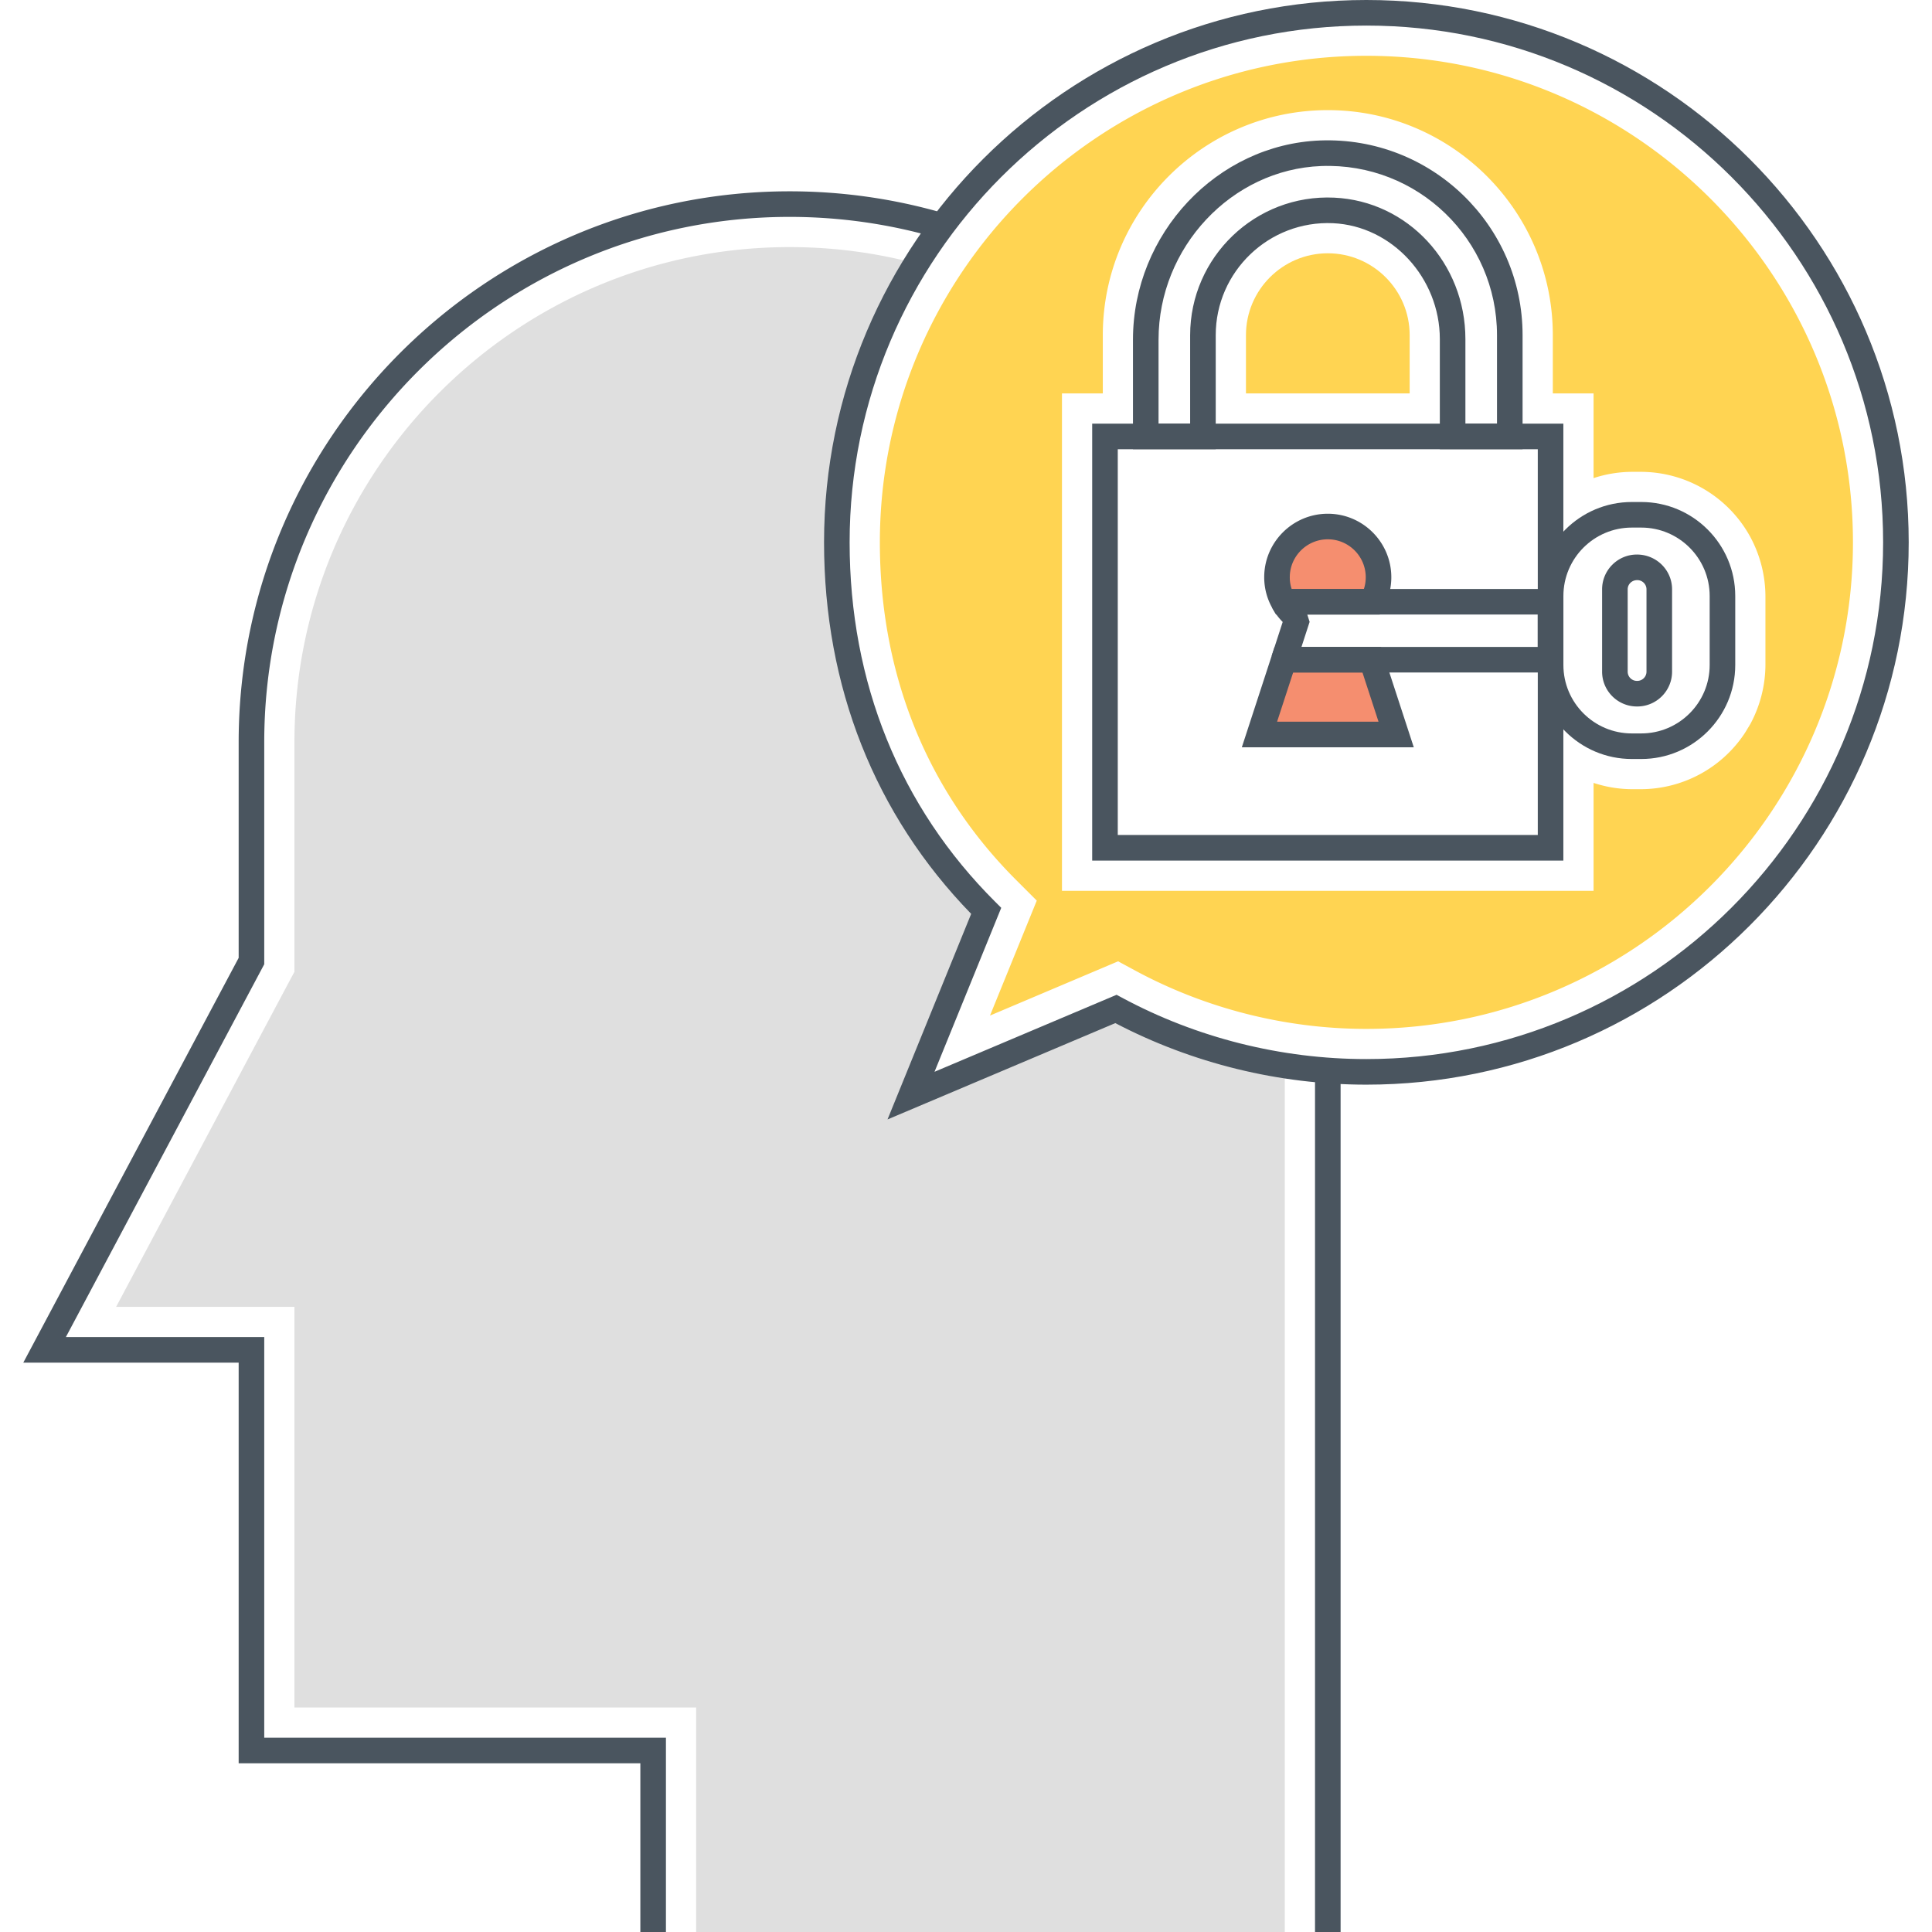
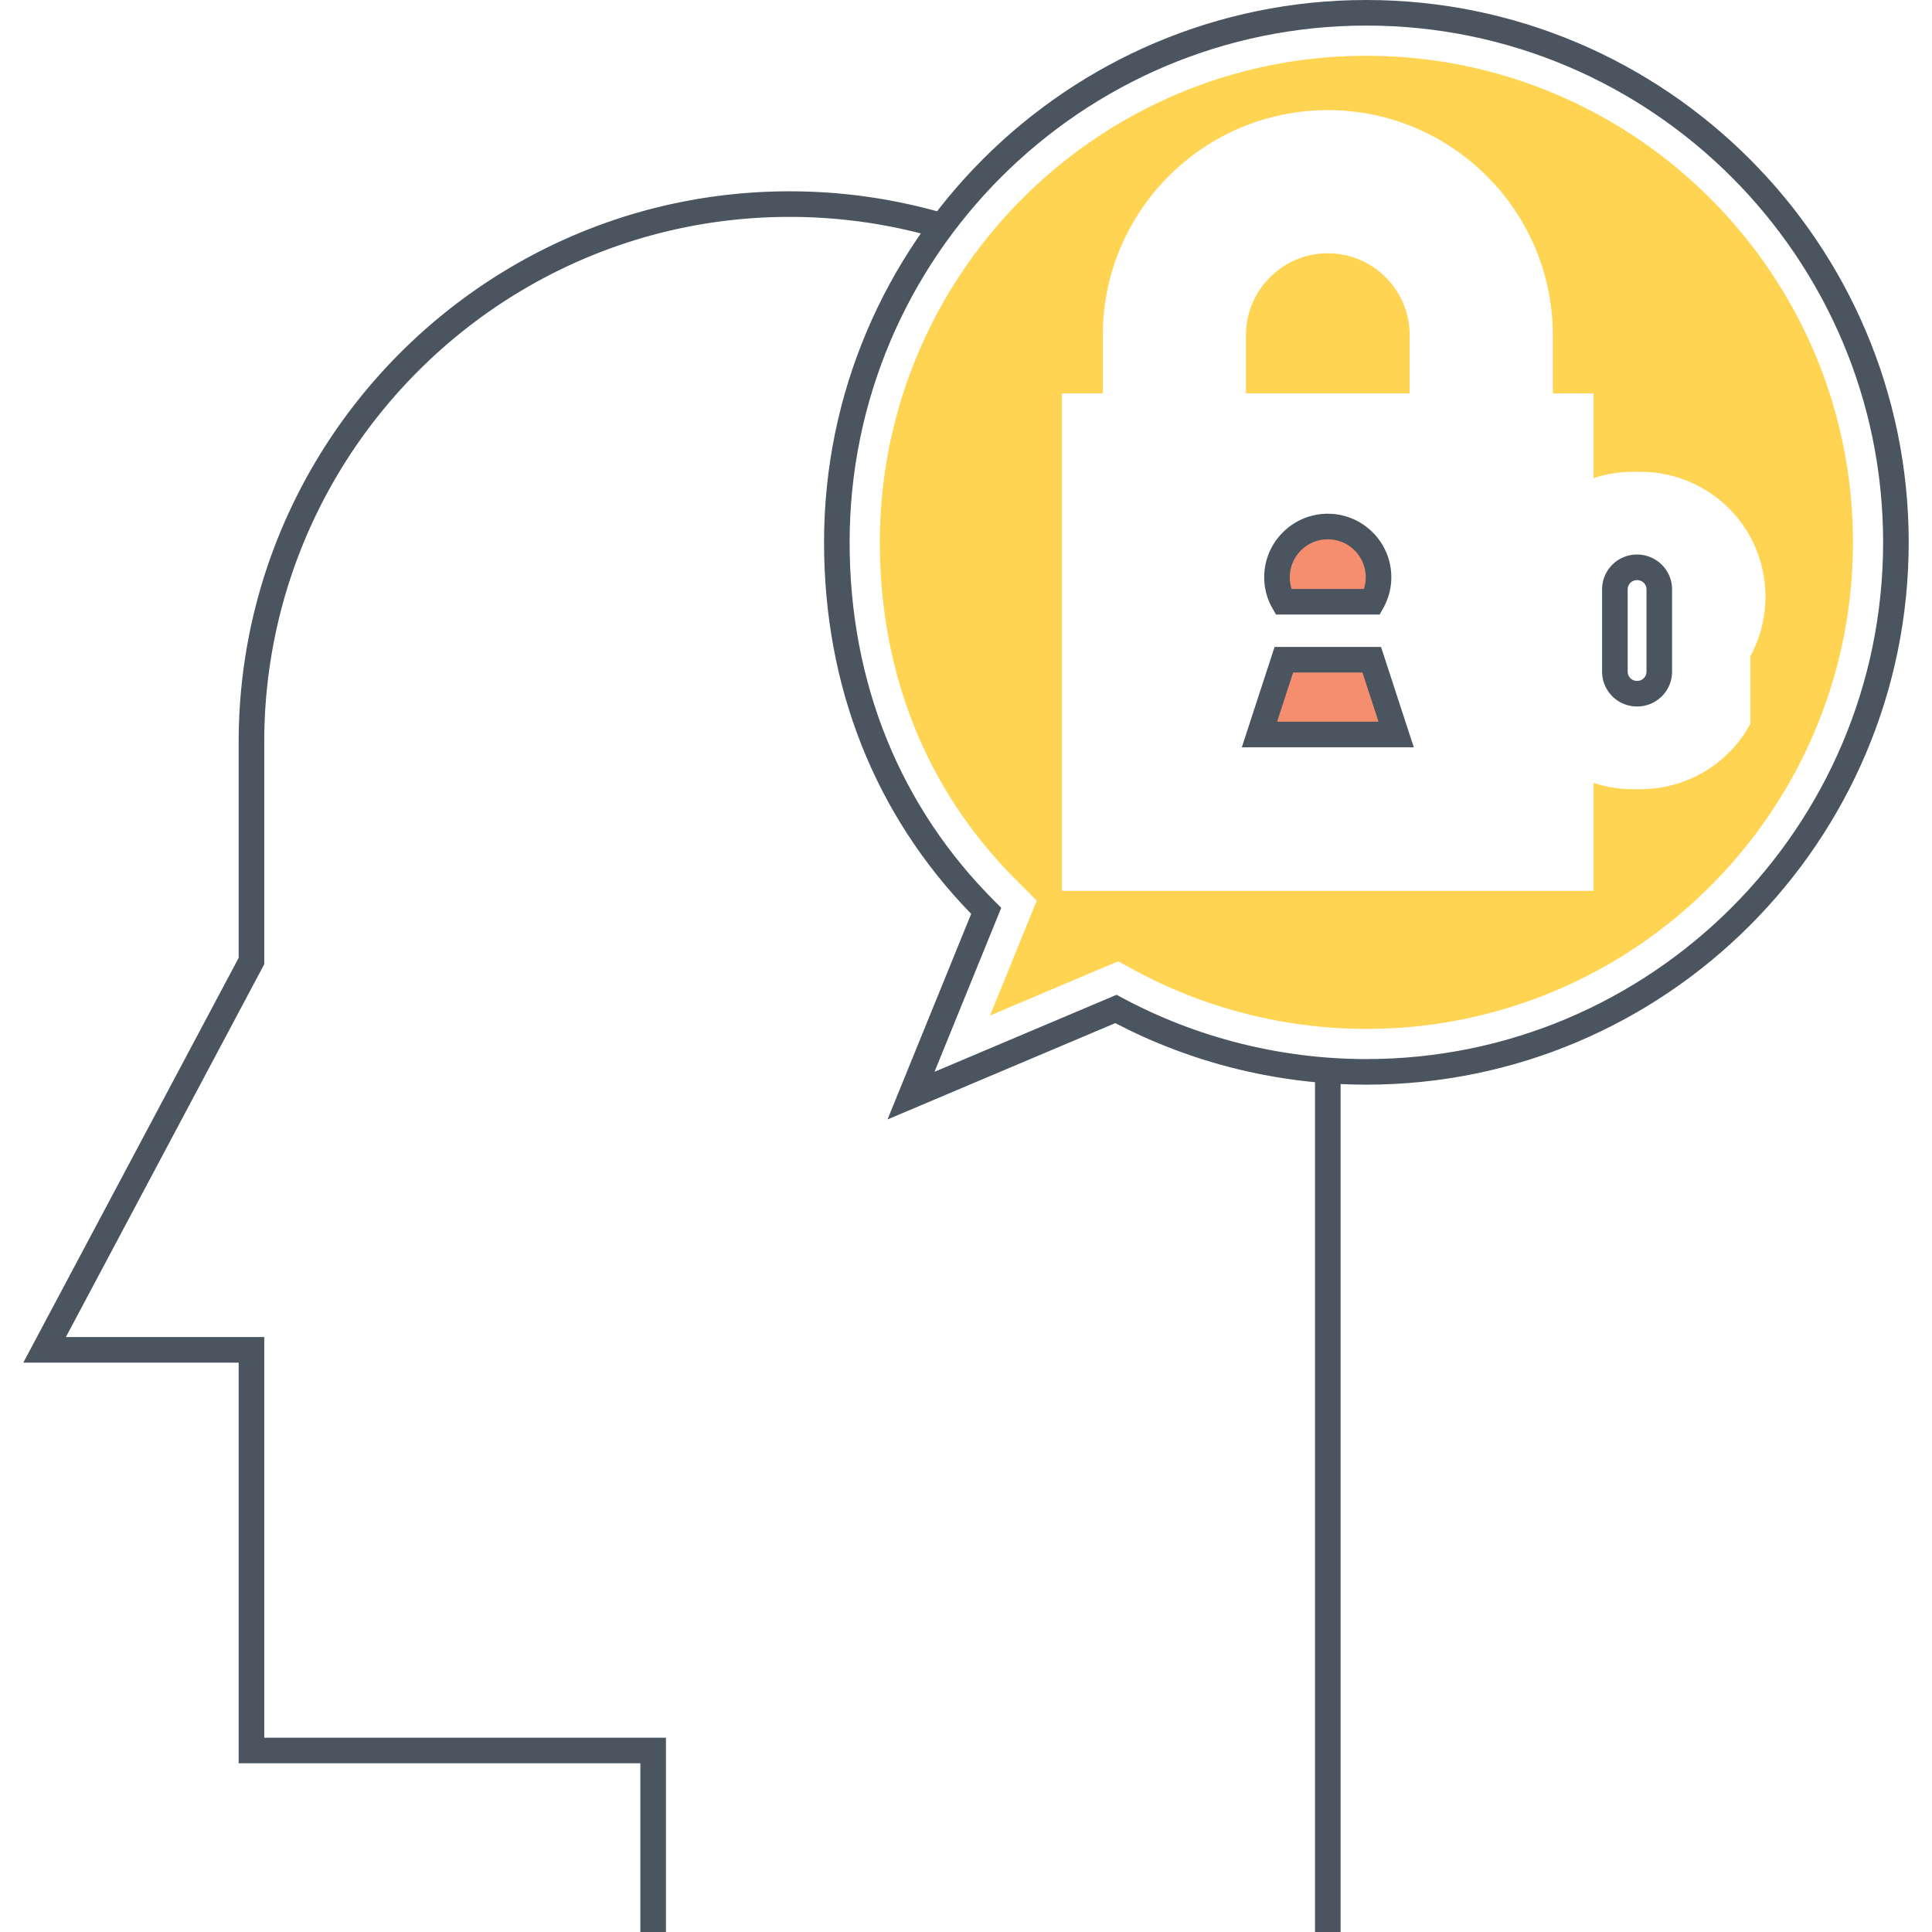
<svg xmlns="http://www.w3.org/2000/svg" class="svg-icon" style="width: 1em; height: 1em;vertical-align: middle;fill: currentColor;overflow: hidden;" viewBox="0 0 1024 1024" version="1.1">
  <path d="M418.498 101.402c-161.01 0-292 130.992-292 292v114.284L12.35 722.224h114.146V934.58H339.4V1024h13.558v-102.978H140.054V708.666H34.918l105.136-197.598V393.4c0-153.536 124.91-278.444 278.444-278.444 26.758 0 53.252 3.802 78.746 11.298l3.826-13.006a292.694 292.694 0 0 0-82.572-11.846zM696.986 567.388h13.558V1024h-13.558z" fill="#4A555F" />
-   <path d="M591.48 534.76l-108.638 45.936 39.874-97.932c-50.994-50.81-79.156-117.616-79.156-195.312 0-54.228 15.358-104.856 42.016-147.784-21.418-5.696-43.884-8.702-67.078-8.702-144.684 0-262.438 117.708-262.438 262.436v121.672l-2.688 5.01-91.824 172.576H156.06v212.356h212.902V1024H680.98V564.792a277.62 277.62 0 0 1-89.5-30.032z" fill="#DFDFDF" />
  <path d="M724.206 0c-158.498 0-287.444 128.946-287.444 287.444 0 76.452 26.944 144.436 77.978 196.918l-44.336 108.964 120.732-51.058c40.828 21.35 86.766 32.622 133.072 32.622 158.498 0 287.444-128.948 287.444-287.446C1011.65 128.946 882.704 0 724.206 0z m0 561.332c-45.166 0-89.958-11.25-129.532-32.534l-2.86-1.538-96.498 40.81 35.364-86.912-3.192-3.182c-50.484-50.306-77.168-116.192-77.168-190.532 0-151.022 122.864-273.886 273.888-273.886s273.888 122.864 273.888 273.886c-0.002 151.022-122.868 273.888-273.89 273.888z" fill="#4A555F" />
  <path d="M703.766 134.246c-23.924 0-43.382 19.458-43.382 43.382v30.896h86.766V177.628c-0.002-23.924-19.46-43.382-43.384-43.382z" fill="#FFD452" />
-   <path d="M724.226 29.572c-142.224 0-257.88 115.656-257.88 257.88 0 69.994 25.018 131.926 72.456 179.18l10.708 10.71-24.79 60.928 67.898-28.754 9.616 5.196c37.276 20.004 79.428 30.622 121.99 30.622 142.178 0 257.88-115.7 257.88-257.88 0.002-142.224-115.7-257.882-257.878-257.882z m203.516 354.124c-0.456 0.774-0.912 1.548-1.412 2.324l-0.318 0.548c-0.502 0.866-1.048 1.732-1.596 2.552a66.14 66.14 0 0 1-54.866 29.164h-4.284c-7.2 0-14.126-1.184-20.644-3.326v57.19H562.864V208.524h21.646V177.628c0-65.758 53.5-119.256 119.256-119.256s119.256 53.498 119.256 119.256v30.896h21.6v44.886a66.012 66.012 0 0 1 20.644-3.326h4.284a66.23 66.23 0 0 1 58.192 34.59 66.68 66.68 0 0 1 7.974 31.578v35.864c0 11.028-2.78 21.92-7.974 31.58z" fill="#FFD452" />
-   <path d="M578.882 224.548v231.582h249.732V224.548H578.882z m236.176 218.024H592.44V238.104h222.618v204.468z" fill="#4A555F" />
-   <path d="M699.734 74.454c-54.718 2.09-99.236 49.442-99.236 105.552v58.082h43.862v-60.46c0-33.676 28.226-60.876 62.186-59.326 31.206 1.436 56.592 28.994 56.592 61.426v58.36h43.86v-60.46c0-58.268-48.436-105.356-107.264-103.174z m93.706 150.078h-16.746V179.728c0-40.244-30.538-73.174-69.526-74.968-41.748-1.954-76.366 31.51-76.366 72.868v46.904h-16.748V180.006c0-48.916 38.668-90.19 86.194-92.004 51.174-1.952 93.194 39.006 93.192 89.626v46.904z" fill="#4A555F" />
+   <path d="M724.226 29.572c-142.224 0-257.88 115.656-257.88 257.88 0 69.994 25.018 131.926 72.456 179.18l10.708 10.71-24.79 60.928 67.898-28.754 9.616 5.196c37.276 20.004 79.428 30.622 121.99 30.622 142.178 0 257.88-115.7 257.88-257.88 0.002-142.224-115.7-257.882-257.878-257.882z m203.516 354.124c-0.456 0.774-0.912 1.548-1.412 2.324l-0.318 0.548c-0.502 0.866-1.048 1.732-1.596 2.552a66.14 66.14 0 0 1-54.866 29.164h-4.284c-7.2 0-14.126-1.184-20.644-3.326v57.19H562.864V208.524h21.646V177.628c0-65.758 53.5-119.256 119.256-119.256s119.256 53.498 119.256 119.256v30.896h21.6v44.886a66.012 66.012 0 0 1 20.644-3.326h4.284a66.23 66.23 0 0 1 58.192 34.59 66.68 66.68 0 0 1 7.974 31.578c0 11.028-2.78 21.92-7.974 31.58z" fill="#FFD452" />
  <path d="M703.766 279.068c-14.902 0-26.932 12.03-26.932 26.886 0 4.74 1.23 9.158 3.418 12.988h47.028a26.496 26.496 0 0 0 3.372-12.988c0-14.856-12.03-26.886-26.886-26.886zM727.052 349.656h-46.574l-12.94 39.646h72.456z" fill="#F58E6F" />
  <path d="M703.766 272.29c-18.588 0-33.712 15.102-33.712 33.664 0 5.764 1.492 11.418 4.312 16.352l1.952 3.414h54.934l1.942-3.468a33.448 33.448 0 0 0 4.234-16.298c0.002-18.562-15.1-33.664-33.662-33.664z m19.126 39.874h-38.29a19.5 19.5 0 0 1-0.99-6.21c0-11.088 9.04-20.108 20.154-20.108 11.086 0 20.106 9.02 20.106 20.108a19.764 19.764 0 0 1-0.98 6.21zM731.97 342.878H675.56l-17.366 53.204h91.142l-17.366-53.204z m-55.09 39.646l8.516-26.09h36.736l8.518 26.09H676.88z" fill="#4A555F" />
-   <path d="M821.836 312.164h-141.584l-5.962 10.002a33.11 33.11 0 0 0 5.562 7.49l-5.818 17.904 6.444 8.874h141.358l6.778-6.778v-30.714l-6.778-6.778z m-6.778 30.714h-125.248l4.314-13.272-1.234-3.884h122.168v17.156z" fill="#4A555F" />
-   <path d="M869.908 266.072h-5.02c-27.466 0-49.81 22.344-49.81 49.81v36.596c0 27.466 22.346 49.81 49.81 49.81h5.02c27.464 0 49.81-22.344 49.81-49.81v-36.596c0-27.466-22.346-49.81-49.81-49.81z m36.254 86.406c0 19.99-16.262 36.252-36.254 36.252h-5.02c-19.992 0-36.254-16.262-36.254-36.252v-36.596c0-19.99 16.262-36.254 36.254-36.254h5.02c19.992 0 36.254 16.264 36.254 36.254v36.596z" fill="#4A555F" />
  <path d="M867.592 293.916c-10.17 0-18.444 8.274-18.444 18.444v43.638c0 10.17 8.274 18.446 18.444 18.446h0.196c10.17 0 18.444-8.274 18.444-18.446V312.36c0-10.17-8.274-18.444-18.64-18.444z m5.084 62.082a4.894 4.894 0 0 1-4.888 4.888h-0.196a4.896 4.896 0 0 1-4.888-4.888V312.36c0-2.696 2.192-4.888 5.084-4.888a4.894 4.894 0 0 1 4.888 4.888v43.638z" fill="#4A555F" />
</svg>